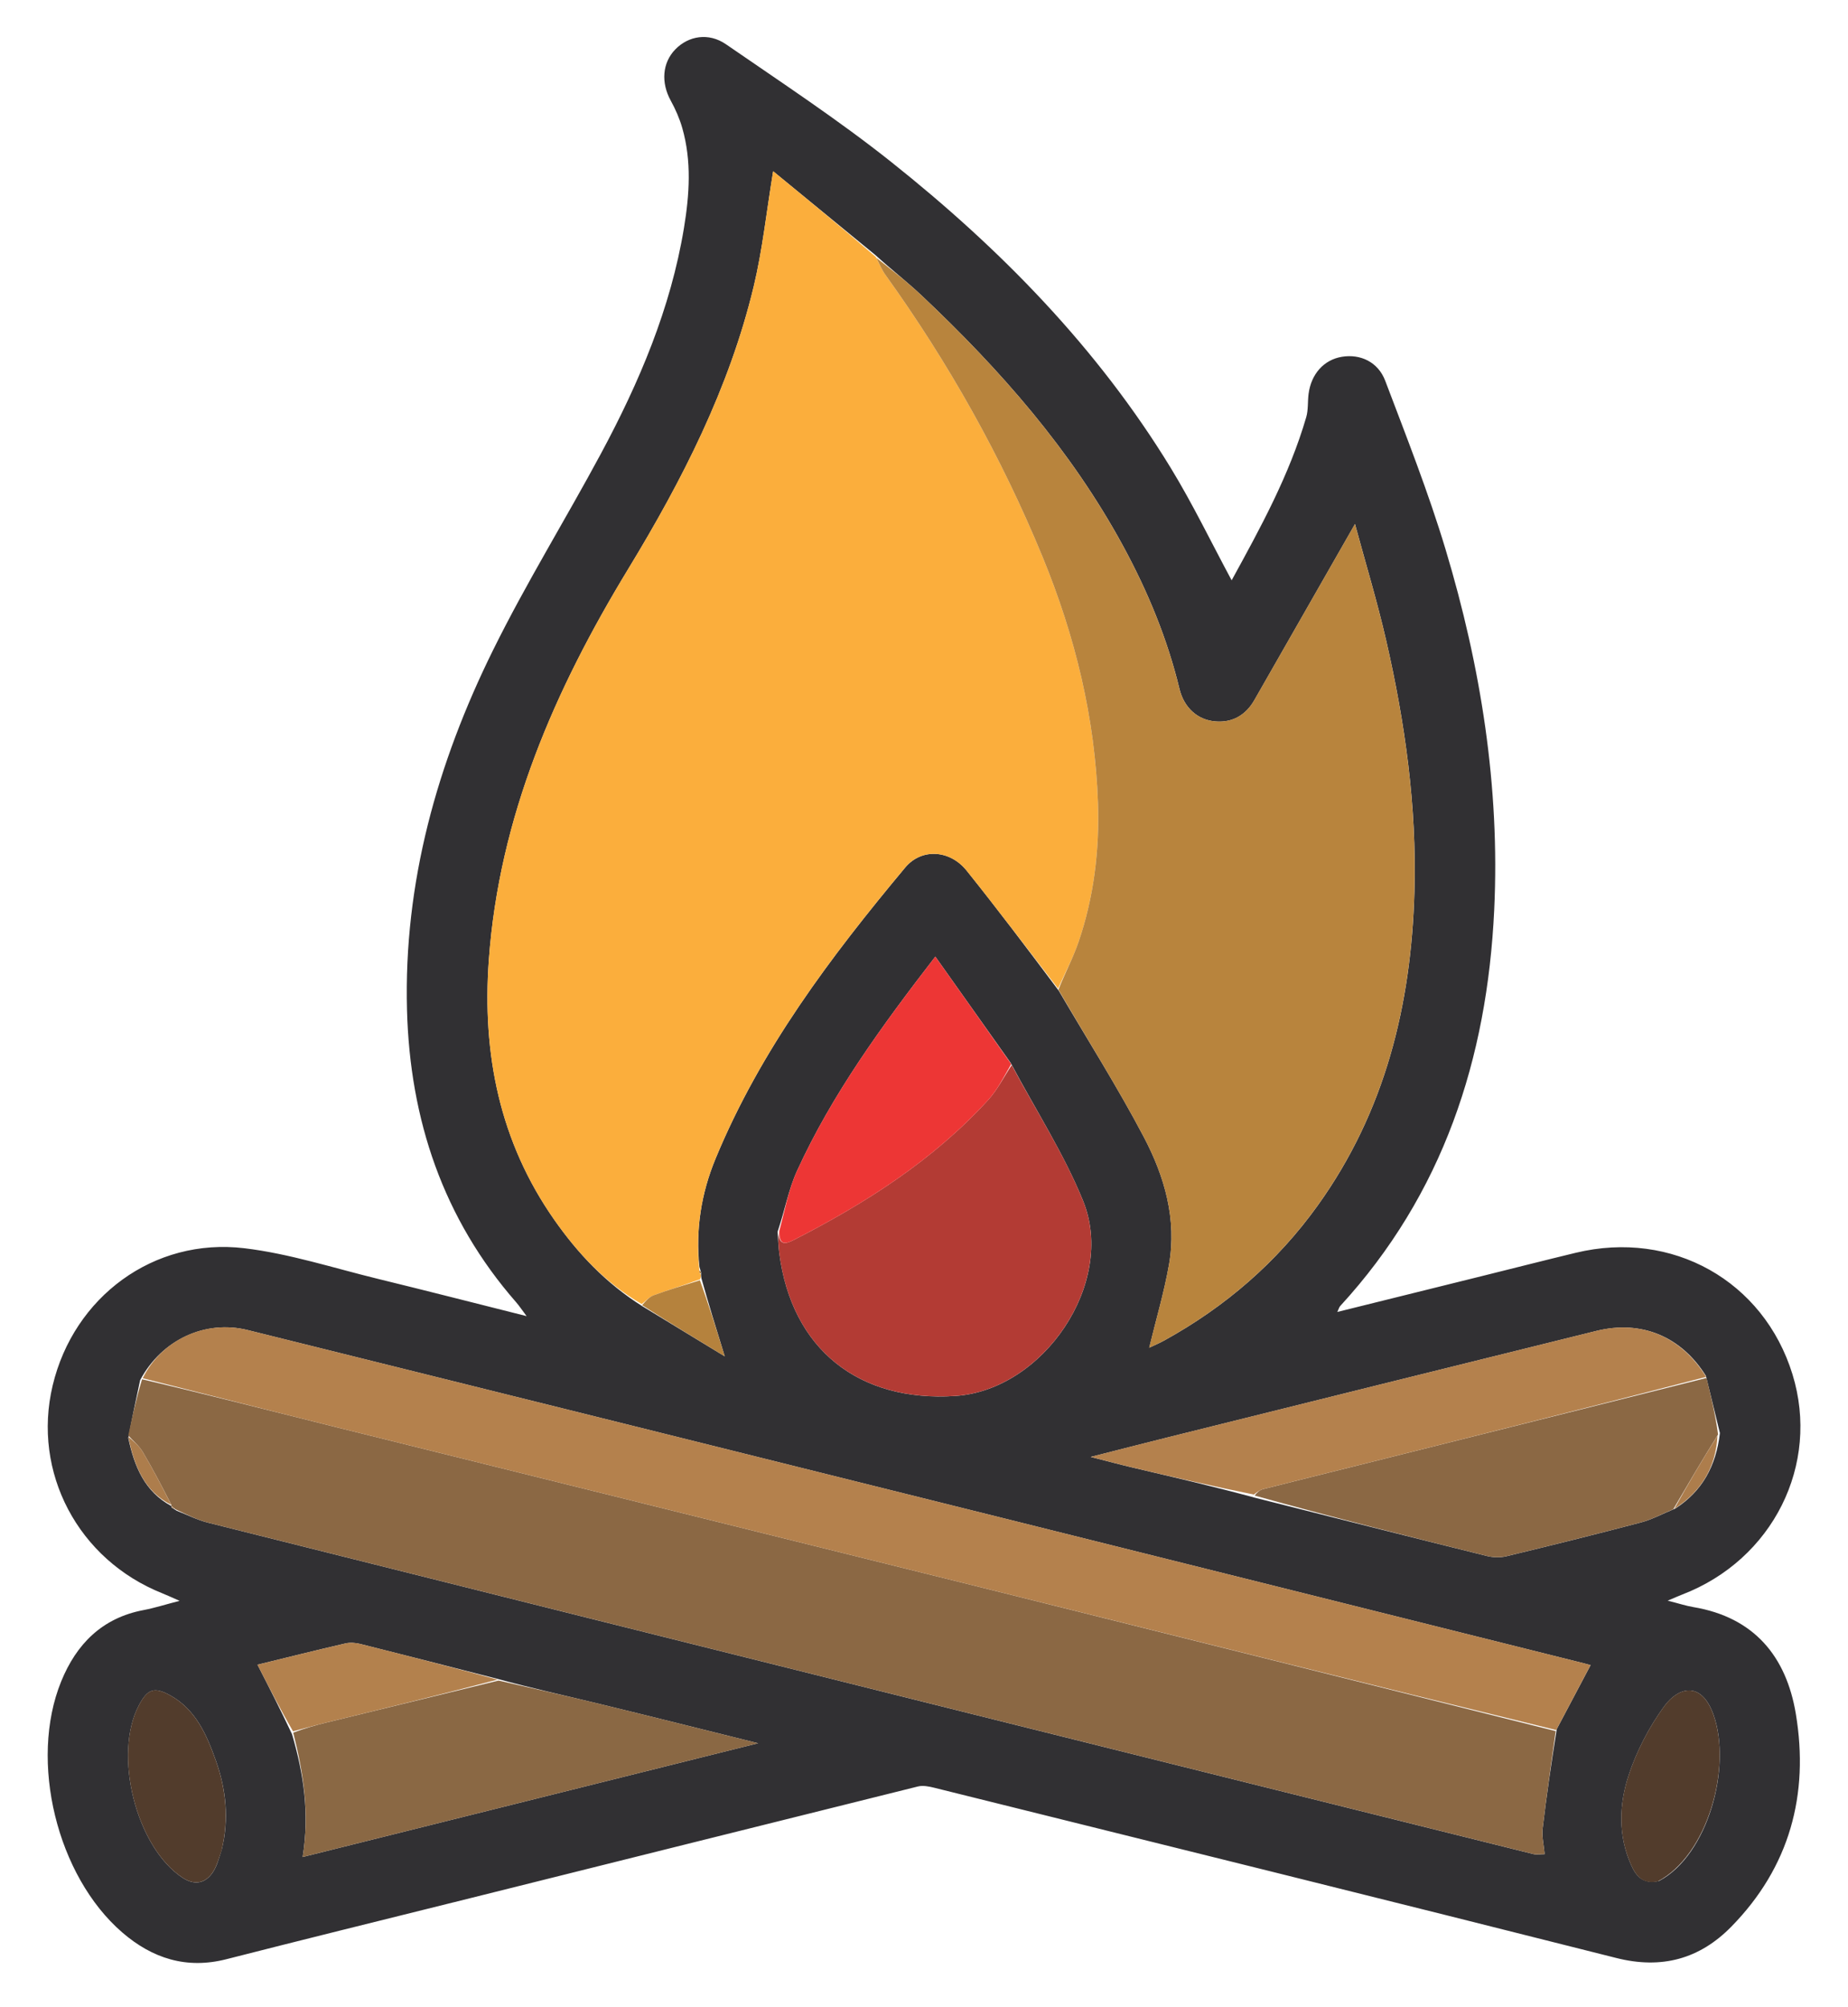
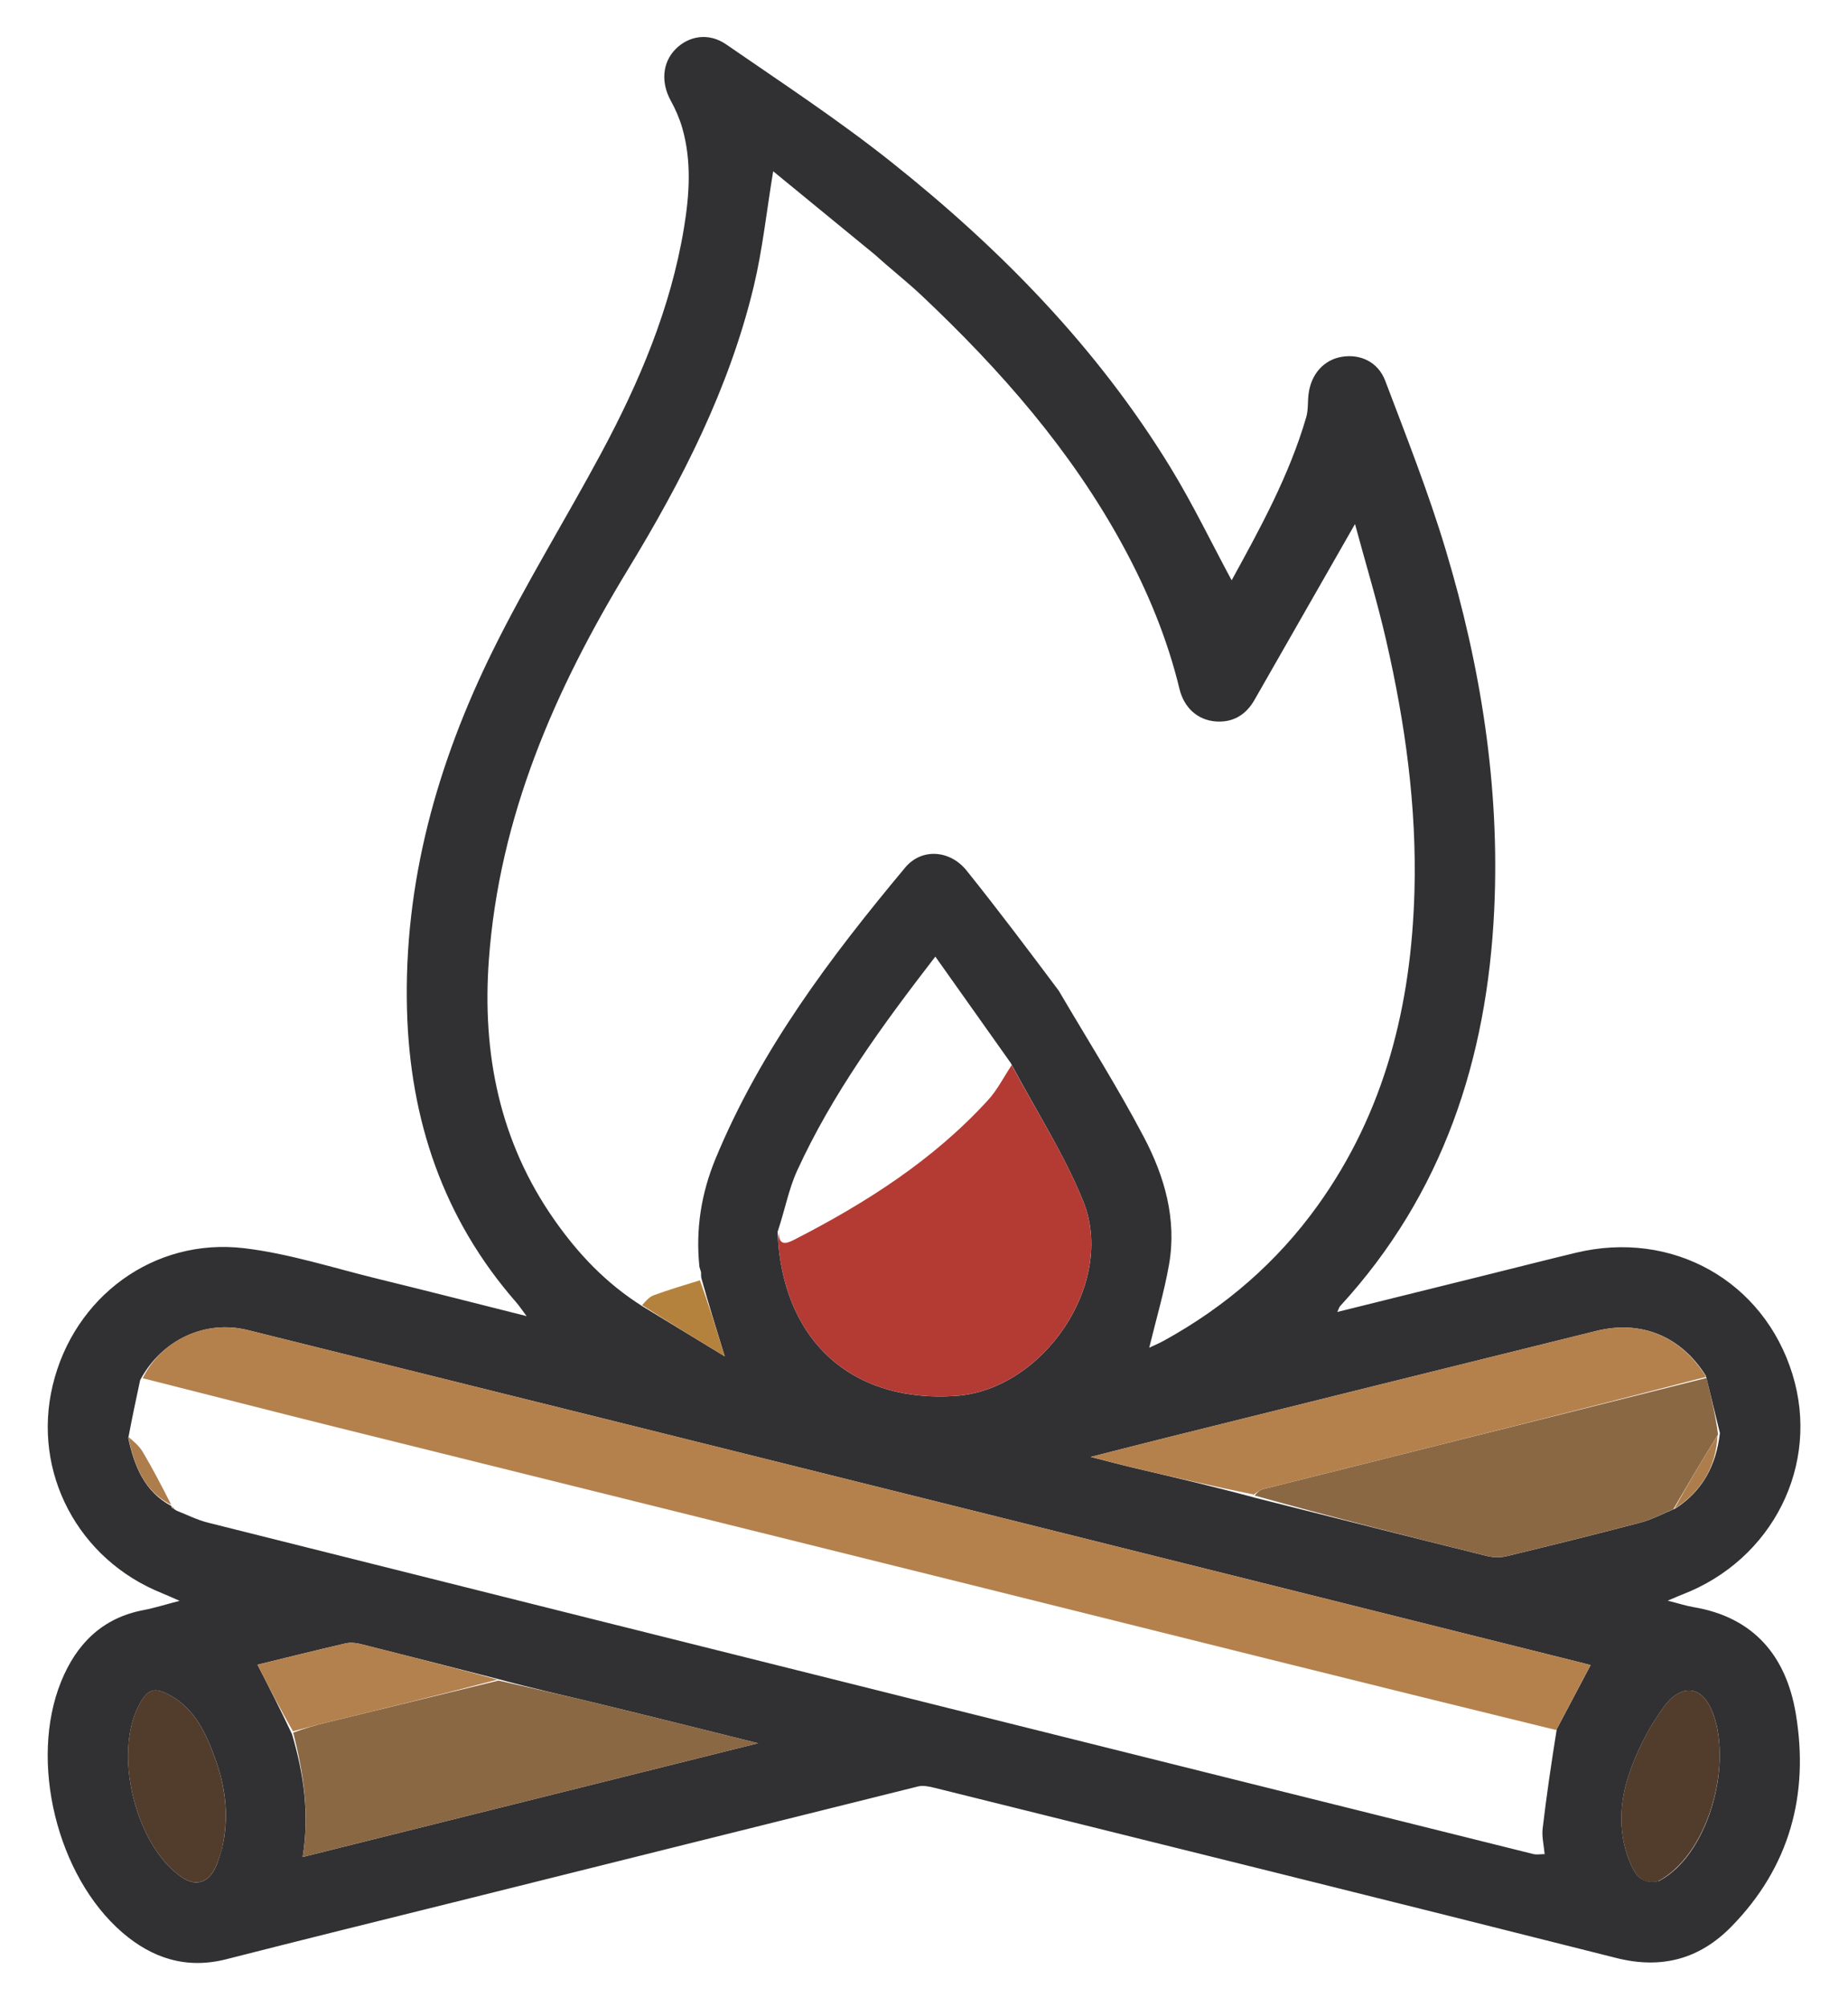
<svg xmlns="http://www.w3.org/2000/svg" id="Layer_1" enable-background="new 0 0 550 597" version="1.1" viewBox="0 0 550 597">
  <path d="m300 598h-299v-597h550v597h-251m-164.61-32.122c45.927-11.491 91.851-22.996 137.8-34.41 1.488-0.37 3.265-0.019 4.815 0.367 67.693 16.825 135.41 33.57 203.03 50.656 13.516 3.415 24.8 0.301 34.23-9.307 17.35-17.677 23.214-39.279 19.206-63.328-2.851-17.107-12.442-28.733-30.503-31.754-2.166-0.362-4.275-1.062-7.635-1.916 2.324-0.977 3.318-1.427 4.336-1.819 26.957-10.365 41.103-38.62 32.801-65.53-8.575-27.793-35.795-43.065-64.494-36.14-9.363 2.259-18.697 4.641-28.046 6.961-14.154 3.513-28.309 7.02-42.916 10.642 0.444-0.942 0.549-1.429 0.841-1.746 30.625-33.325 43.75-73.54 45.848-117.87 1.732-36.59-3.972-72.352-14.488-107.28-5.109-16.968-11.649-33.52-17.939-50.11-2.147-5.662-7.449-8.05-12.897-7.154-5.335 0.877-9.15 5.077-9.925 11.04-0.299 2.304-0.059 4.738-0.697 6.928-5.038 17.281-13.631 32.92-22.198 48.53-6.129-11.379-11.597-22.749-18.142-33.461-21.803-35.683-50.657-65.14-83.166-90.988-15.732-12.509-32.609-23.599-49.182-35.019-5.183-3.571-11.193-2.502-15.088 1.519-3.886 4.011-4.293 9.894-1.364 15.225 1.422 2.588 2.64 5.364 3.449 8.197 2.806 9.83 2.127 19.795 0.492 29.705-3.946 23.914-13.301 45.898-24.67 67.059-10.537 19.612-22.302 38.598-32.152 58.539-16.614 33.635-26.625 69.19-25.605 107.09 0.877 32.585 10.73 62.047 32.503 86.939 0.867 0.991 1.595 2.104 3.095 4.101-15.594-3.916-29.895-7.587-44.238-11.084-13.229-3.225-26.354-7.516-39.789-9.119-26.955-3.216-50.754 14.496-57.031 40.834-6.158 25.84 7.577 51.851 32.639 61.829 1.395 0.555 2.755 1.196 5.137 2.237-4.388 1.141-7.519 2.148-10.726 2.753-12.321 2.326-19.994 10.109-24.515 21.223-9.641 23.701-1.261 57.89 18.16 74.667 8.976 7.754 19.137 11.005 31.01 7.974 22.374-5.711 44.793-11.25 68.011-16.984z" fill="#FFFFFE" fill-opacity="0" />
  <path d="m134.98 565.94c-22.809 5.672-45.228 11.211-67.602 16.922-11.873 3.031-22.034-0.22-31.01-7.974-19.421-16.777-27.801-50.967-18.16-74.667 4.521-11.114 12.194-18.897 24.515-21.223 3.207-0.605 6.337-1.613 10.726-2.753-2.382-1.041-3.743-1.682-5.137-2.237-25.062-9.979-38.797-35.989-32.639-61.829 6.277-26.339 30.076-44.05 57.031-40.834 13.435 1.603 26.56 5.894 39.789 9.119 14.343 3.497 28.644 7.168 44.238 11.084-1.5-1.997-2.228-3.11-3.095-4.101-21.774-24.892-31.627-54.354-32.503-86.939-1.02-37.902 8.991-73.457 25.605-107.09 9.85-19.941 21.614-38.927 32.152-58.539 11.369-21.161 20.725-43.145 24.67-67.059 1.635-9.91 2.314-19.875-0.492-29.705-0.809-2.834-2.027-5.61-3.449-8.197-2.929-5.331-2.522-11.214 1.364-15.225 3.895-4.02 9.906-5.09 15.088-1.519 16.573 11.42 33.45 22.51 49.182 35.019 32.509 25.848 61.363 55.306 83.166 90.988 6.545 10.712 12.013 22.082 18.142 33.461 8.566-15.61 17.16-31.249 22.198-48.53 0.639-2.19 0.398-4.624 0.697-6.928 0.775-5.963 4.59-10.163 9.925-11.04 5.448-0.896 10.751 1.492 12.897 7.154 6.29 16.59 12.829 33.142 17.939 50.11 10.516 34.923 16.22 70.686 14.488 107.28-2.099 44.335-15.224 84.549-45.848 117.87-0.291 0.317-0.397 0.804-0.841 1.746 14.607-3.622 28.762-7.129 42.916-10.642 9.349-2.32 18.682-4.701 28.046-6.961 28.699-6.925 55.919 8.347 64.494 36.14 8.302 26.91-5.843 55.165-32.801 65.53-1.018 0.391-2.012 0.842-4.336 1.819 3.36 0.854 5.469 1.554 7.635 1.916 18.061 3.022 27.652 14.648 30.503 31.754 4.008 24.049-1.856 45.651-19.206 63.328-9.431 9.608-20.714 12.722-34.23 9.307-67.627-17.086-135.34-33.831-203.03-50.656-1.55-0.385-3.327-0.736-4.815-0.367-45.947 11.413-91.87 22.919-138.21 34.471m-83.87-117.42c0.303 0.167 0.605 0.335 1.48 0.919 3.081 1.193 6.075 2.73 9.255 3.529 75.758 19.018 151.53 37.968 227.31 56.907 55.714 13.924 111.44 27.818 167.16 41.688 1.019 0.254 2.156 0.032 3.398 0.032-0.239-2.724-0.875-5.219-0.594-7.606 1.14-9.68 2.561-19.327 4.204-29.606 3.325-6.281 6.649-12.561 10.059-19.005-0.647-0.18-1.25-0.363-1.861-0.515-57.833-14.455-115.66-28.935-173.5-43.355-74.763-18.639-149.53-37.255-224.31-55.82-12.594-3.127-25.593 2.874-32.001 14.892-1.178 5.497-2.357 10.994-3.526 17.242 1.783 8.312 4.759 15.873 12.815 20.215 0 0-0.067-0.015 0.111 0.483m35.805 67.41c3.424 11.664 5.263 23.495 3.162 36.519 45.241-11.296 89.701-22.398 135.55-33.844-16.713-4.149-31.964-7.998-47.249-11.707-9.97-2.419-19.989-4.634-30.556-7.501-13.514-3.452-27.021-6.931-40.551-10.316-1.417-0.355-3.048-0.493-4.45-0.169-8.793 2.032-17.55 4.224-26.184 6.331 3.562 6.961 6.874 13.434 10.282 20.688m424.96-89.6c-1.334-5.462-2.668-10.924-4.17-17.022-7.328-11.712-19.19-16.679-32.569-13.373-42.388 10.474-84.756 21.026-127.13 31.561-7.37 1.833-14.724 3.732-23.38 5.928 5.149 1.312 8.829 2.309 12.538 3.182 11.944 2.811 23.9 5.577 36.309 8.953 23.009 5.797 46.011 11.623 69.041 17.335 1.832 0.454 3.959 0.528 5.781 0.088 13.393-3.235 26.768-6.55 40.088-10.068 3.319-0.876 6.419-2.585 10.253-4.147 7.879-5.12 12.054-12.441 13.238-22.438m-211.05-110.08c-7.356-10.374-14.712-20.749-22.456-31.67-15.975 20.698-30.674 40.858-41.135 63.701-2.524 5.511-3.621 11.675-5.817 18.183 0.166 2.124 0.239 4.261 0.512 6.372 3.695 28.583 23.683 44.35 52.405 42.454 26.255-1.733 47.875-33.678 38.035-57.978-5.689-14.049-14.085-27.002-21.544-41.062m-92.078 64.008c-0.069-0.392-0.138-0.783-0.092-1.637-0.034-0.337-0.185-0.608-0.494-1.724-1.174-11.149 0.52-21.853 4.801-32.205 13.396-32.399 34.212-59.98 56.435-86.6 4.878-5.843 13.319-5.288 18.296 0.915 9.262 11.544 18.167 23.374 27.42 35.74 8.495 14.481 17.51 28.688 25.32 43.53 6.158 11.702 9.866 24.468 7.48 37.975-1.454 8.23-3.849 16.295-5.883 24.686 1.313-0.627 2.928-1.299 4.451-2.138 18.206-10.036 33.585-23.296 45.731-40.224 20.032-27.922 27.817-59.655 28.753-93.417 0.7-25.243-2.778-50.09-8.412-74.621-2.686-11.697-6.192-23.205-9.284-34.641-10.144 17.744-20.036 35.054-29.937 52.359-2.553 4.462-6.467 6.765-11.551 6.364-5.415-0.427-9.404-4.125-10.748-9.677-3.626-14.979-9.466-29.07-16.809-42.573-15.453-28.417-36.495-52.352-59.856-74.396-4.321-4.078-9.033-7.742-13.917-12.165-10.188-8.349-20.376-16.698-30.34-24.864-1.996 12.082-3.171 23.37-5.801 34.308-7.27 30.246-21.284 57.635-37.336 84.016-21.869 35.942-38.401 73.736-41.486 116.34-2.02 27.897 3.21 54.057 19.486 77.281 6.999 9.987 15.299 18.855 26.241 25.732 7.813 4.75 15.625 9.5 24.484 14.886-2.717-8.78-4.864-15.716-6.952-23.251m-142.75 169.96c2.2-8.985 1.294-17.875-1.739-26.408-2.722-7.657-5.994-15.278-13.701-19.501-4.681-2.565-6.677-1.792-9.195 2.962-7.787 14.695-0.834 42.27 12.942 51.33 3.657 2.405 7.035 1.76 9.319-2.049 1.01-1.683 1.513-3.671 2.375-6.333m427.75 9.367c14.507-7.622 21.762-33.878 16.228-49.429-3.678-10.333-10.588-8.162-14.688-2.524-4.48 6.161-8.176 13.252-10.563 20.482-2.868 8.689-3.193 17.951 0.738 26.724 1.411 3.15 3.389 5.848 8.285 4.747z" fill="#313033" />
-   <path d="m314.9 294.09c-9.053-11.711-17.958-23.541-27.22-35.085-4.978-6.204-13.419-6.758-18.296-0.915-22.223 26.619-43.039 54.201-56.435 86.6-4.28 10.353-5.975 21.057-4.841 32.895-0.028 1.039 0.126 1.308 0.419 1.497 0.069 0.392 0.138 0.783-0.19 1.508-4.869 1.787-9.378 3.137-13.788 4.757-1.326 0.487-2.377 1.725-3.554 2.619-10.735-6.222-19.035-15.09-26.034-25.077-16.276-23.224-21.506-49.385-19.486-77.281 3.085-42.605 19.617-80.4 41.486-116.34 16.052-26.381 30.066-53.77 37.336-84.016 2.629-10.938 3.804-22.226 5.801-34.308 9.964 8.165 20.152 16.514 30.554 25.487 1.097 2.208 1.833 3.896 2.884 5.359 18.791 26.177 34.495 54.077 46.757 83.885 9.671 23.511 15.66 47.963 16.493 73.379 0.456 13.915-1.228 27.847-5.786 41.17-1.629 4.761-4.043 9.253-6.098 13.868z" fill="#FBAE3C" />
-   <path d="m315 294.42c1.956-4.942 4.37-9.434 5.999-14.195 4.558-13.323 6.243-27.255 5.786-41.17-0.834-25.416-6.822-49.867-16.493-73.379-12.261-29.807-27.965-57.708-46.757-83.885-1.05-1.463-1.787-3.152-2.707-5.075 4.494 3.515 9.206 7.179 13.527 11.257 23.361 22.045 44.403 45.979 59.856 74.396 7.343 13.504 13.183 27.594 16.809 42.573 1.344 5.552 5.332 9.25 10.748 9.677 5.084 0.401 8.998-1.903 11.551-6.364 9.901-17.305 19.792-34.615 29.937-52.359 3.092 11.436 6.598 22.944 9.284 34.641 5.634 24.531 9.112 49.378 8.412 74.621-0.936 33.762-8.721 65.496-28.753 93.417-12.145 16.929-27.525 30.188-45.731 40.224-1.522 0.839-3.137 1.512-4.451 2.138 2.034-8.392 4.429-16.456 5.883-24.686 2.386-13.507-1.322-26.273-7.48-37.975-7.81-14.842-16.825-29.049-25.42-43.857z" fill="#B8843D" />
-   <path d="m38.175 427.07c1.178-5.497 2.357-10.994 4.105-16.738 19.845 4.642 39.101 9.605 58.398 14.405 64.017 15.924 128.06 31.747 192.07 47.689 56.765 14.137 113.5 28.379 170.25 42.575-1.317 9.659-2.739 19.306-3.878 28.986-0.281 2.387 0.355 4.882 0.594 7.606-1.242 0-2.38 0.222-3.398-0.032-55.728-13.87-111.45-27.764-167.16-41.688-75.778-18.938-151.55-37.888-227.31-56.907-3.18-0.798-6.174-2.336-9.656-3.969-0.687-0.619-0.972-0.799-1.257-0.978 0 0 0.067 0.015 0.067-0.34-2.824-5.501-5.536-10.713-8.53-15.758-1.083-1.824-2.842-3.247-4.293-4.853z" fill="#8B6844" />
  <path d="m463.16 514.69c-56.913-13.886-113.65-28.129-170.42-42.265-64.012-15.942-128.05-31.765-192.07-47.689-19.297-4.8-38.553-9.763-58.204-14.716 5.644-11.46 18.643-17.461 31.237-14.335 74.781 18.566 149.55 37.181 224.31 55.82 57.842 14.421 115.67 28.9 173.5 43.355 0.611 0.153 1.214 0.336 1.861 0.515-3.41 6.443-6.735 12.724-10.222 19.315z" fill="#B4814D" />
  <path d="m301.1 316.86c7.178 13.446 15.575 26.399 21.263 40.449 9.839 24.3-11.78 56.245-38.035 57.978-28.722 1.895-48.709-13.871-52.405-42.454-0.273-2.111-0.346-4.247-0.219-6.296 0.127 3.891 1.944 3.676 4.591 2.321 21.361-10.937 41.424-23.704 57.76-41.573 2.799-3.062 4.718-6.929 7.044-10.424z" fill="#B33B34" />
  <path d="m507.87 409.94c1.334 5.462 2.668 10.924 3.463 16.82-4.803 7.702-9.068 14.971-13.332 22.239-3.2 1.326-6.3 3.034-9.619 3.911-13.321 3.518-26.696 6.833-40.088 10.068-1.823 0.44-3.949 0.367-5.781-0.088-23.03-5.712-46.032-11.538-69.106-17.959 0.793-1.063 1.605-1.682 2.515-1.914 9.301-2.371 18.619-4.673 27.93-7.006 34.674-8.688 69.347-17.38 104.02-26.071z" fill="#8B6844" />
  <path d="m148.39 499.96c9.997 2.306 20.017 4.521 29.987 6.94 15.285 3.709 30.536 7.558 47.249 11.707-45.844 11.447-90.305 22.548-135.55 33.844 2.1-13.024 0.262-24.855-2.81-36.994 3.553-1.328 6.74-2.237 9.957-3.025 17.05-4.174 34.108-8.318 51.164-12.472z" fill="#8A6844" />
  <path d="m507.78 409.62c-34.589 9.009-69.262 17.701-103.94 26.389-9.31 2.333-18.629 4.635-27.93 7.006-0.91 0.232-1.722 0.85-2.744 1.617-12.115-2.455-24.071-5.221-36.015-8.032-3.709-0.873-7.388-1.871-12.538-3.182 8.656-2.197 16.01-4.096 23.38-5.928 42.372-10.535 84.741-21.086 127.13-31.561 13.378-3.306 25.241 1.661 32.653 13.691z" fill="#B4814D" />
-   <path d="m300.96 316.56c-2.186 3.802-4.105 7.669-6.904 10.731-16.335 17.868-36.398 30.636-57.76 41.573-2.648 1.356-4.464 1.57-4.37-2.642 1.681-6.261 2.778-12.425 5.302-17.936 10.461-22.843 25.16-43.003 41.135-63.701 7.744 10.921 15.1 21.295 22.597 31.976z" fill="#ED3635" />
  <path d="m65.924 550.62c-0.798 2.256-1.3 4.244-2.31 5.927-2.284 3.808-5.661 4.454-9.319 2.049-13.776-9.06-20.729-36.634-12.942-51.33 2.519-4.753 4.514-5.527 9.195-2.962 7.707 4.223 10.98 11.844 13.701 19.501 3.033 8.533 3.939 17.423 1.674 26.814z" fill="#523C2C" />
  <path d="m493.38 559.72c-4.537 0.967-6.515-1.731-7.926-4.881-3.931-8.773-3.606-18.035-0.738-26.724 2.386-7.231 6.083-14.321 10.563-20.482 4.099-5.638 11.01-7.81 14.688 2.524 5.534 15.551-1.72 41.807-16.587 49.563z" fill="#523C2C" />
  <path d="m148.1 499.68c-16.771 4.434-33.829 8.578-50.879 12.752-3.217 0.788-6.404 1.696-10.005 2.635-3.712-6.388-7.024-12.861-10.586-19.822 8.634-2.106 17.39-4.298 26.184-6.331 1.402-0.324 3.033-0.186 4.45 0.169 13.53 3.386 27.038 6.864 40.836 10.596z" fill="#B3814D" />
  <path d="m191.1 388.29c1.073-1.222 2.124-2.459 3.45-2.946 4.41-1.62 8.919-2.97 13.759-4.458 2.515 6.902 4.661 13.838 7.379 22.618-8.859-5.386-16.672-10.136-24.588-15.214z" fill="#B5823D" />
  <path d="m38.179 427.44c1.446 1.23 3.206 2.653 4.289 4.478 2.994 5.044 5.707 10.256 8.506 15.782-8.032-4.011-11.007-11.572-12.795-20.26z" fill="#AD7D4C" />
  <path d="m498.31 448.88c3.948-7.151 8.212-14.419 12.852-21.769-0.481 9.21-4.656 16.531-12.852 21.769z" fill="#AD7D4C" />
-   <path d="m208.59 378.85c-0.351 0.042-0.505-0.227-0.458-0.81 0.33-0.029 0.482 0.242 0.458 0.81z" fill="#B5823D" />
  <path d="m51.02 448.27c0.196-0.07 0.482 0.11 0.882 0.52-0.188 0.064-0.49-0.104-0.882-0.52z" fill="#AD7D4C" />
</svg>